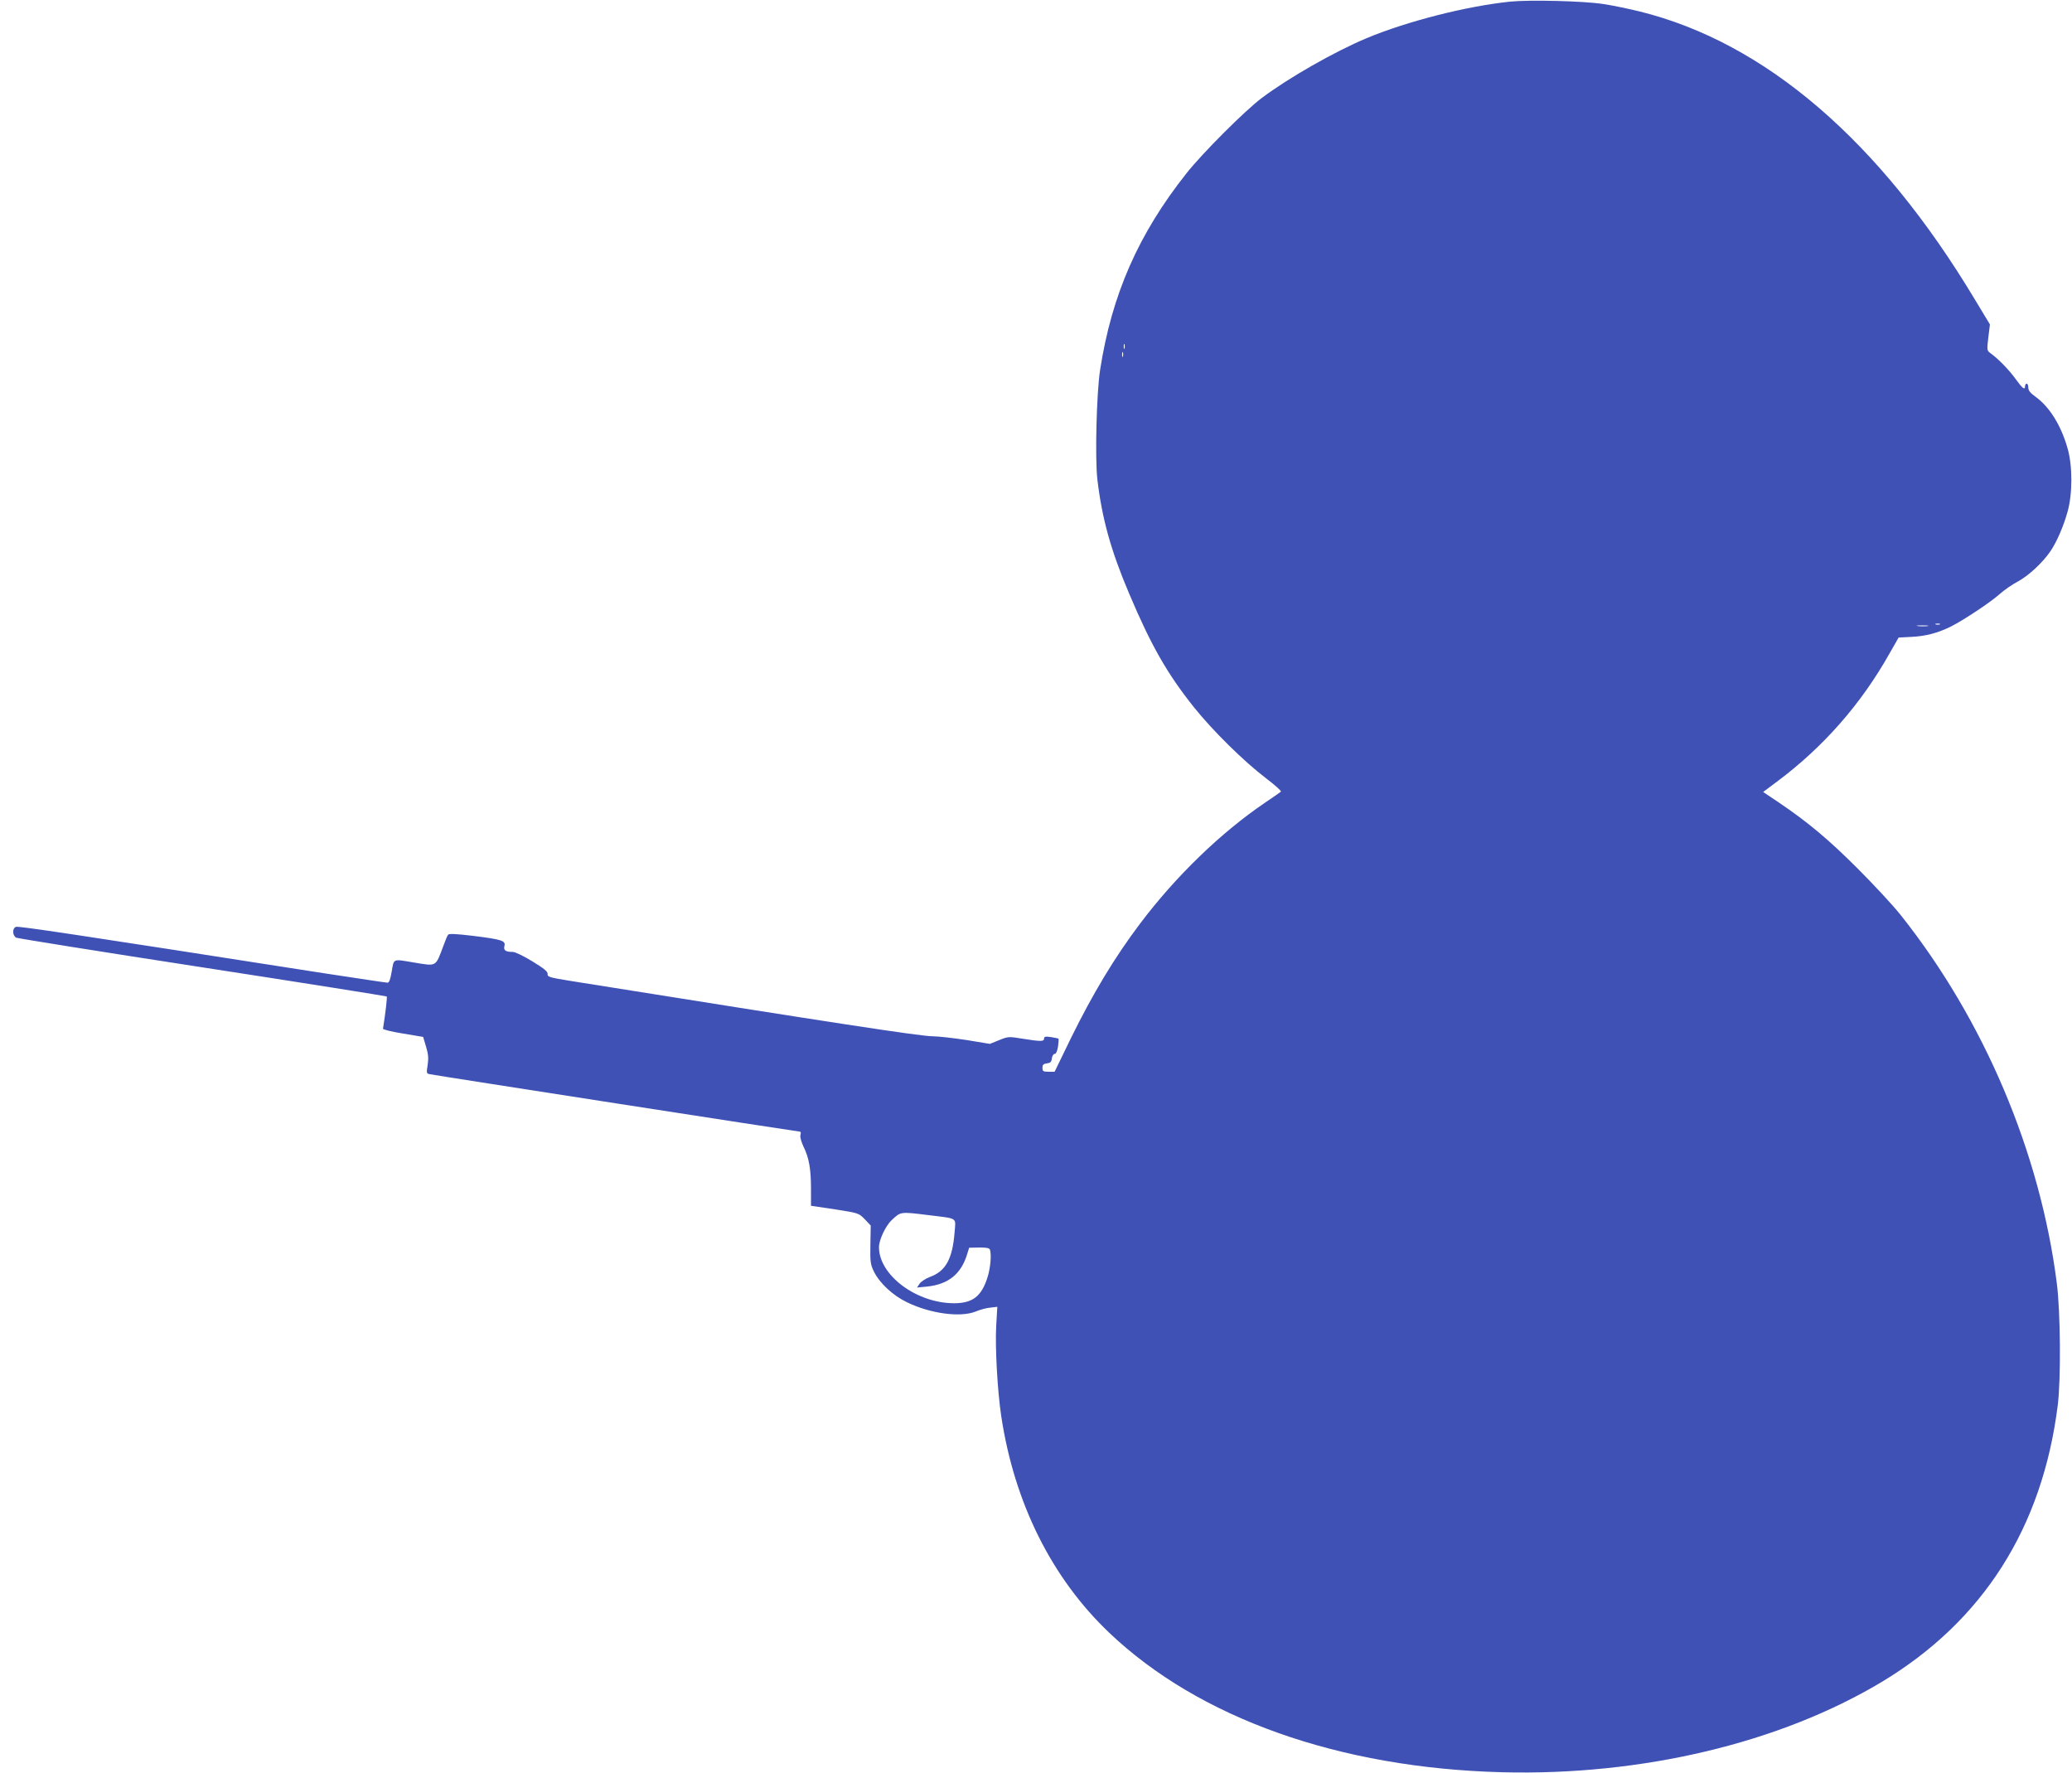
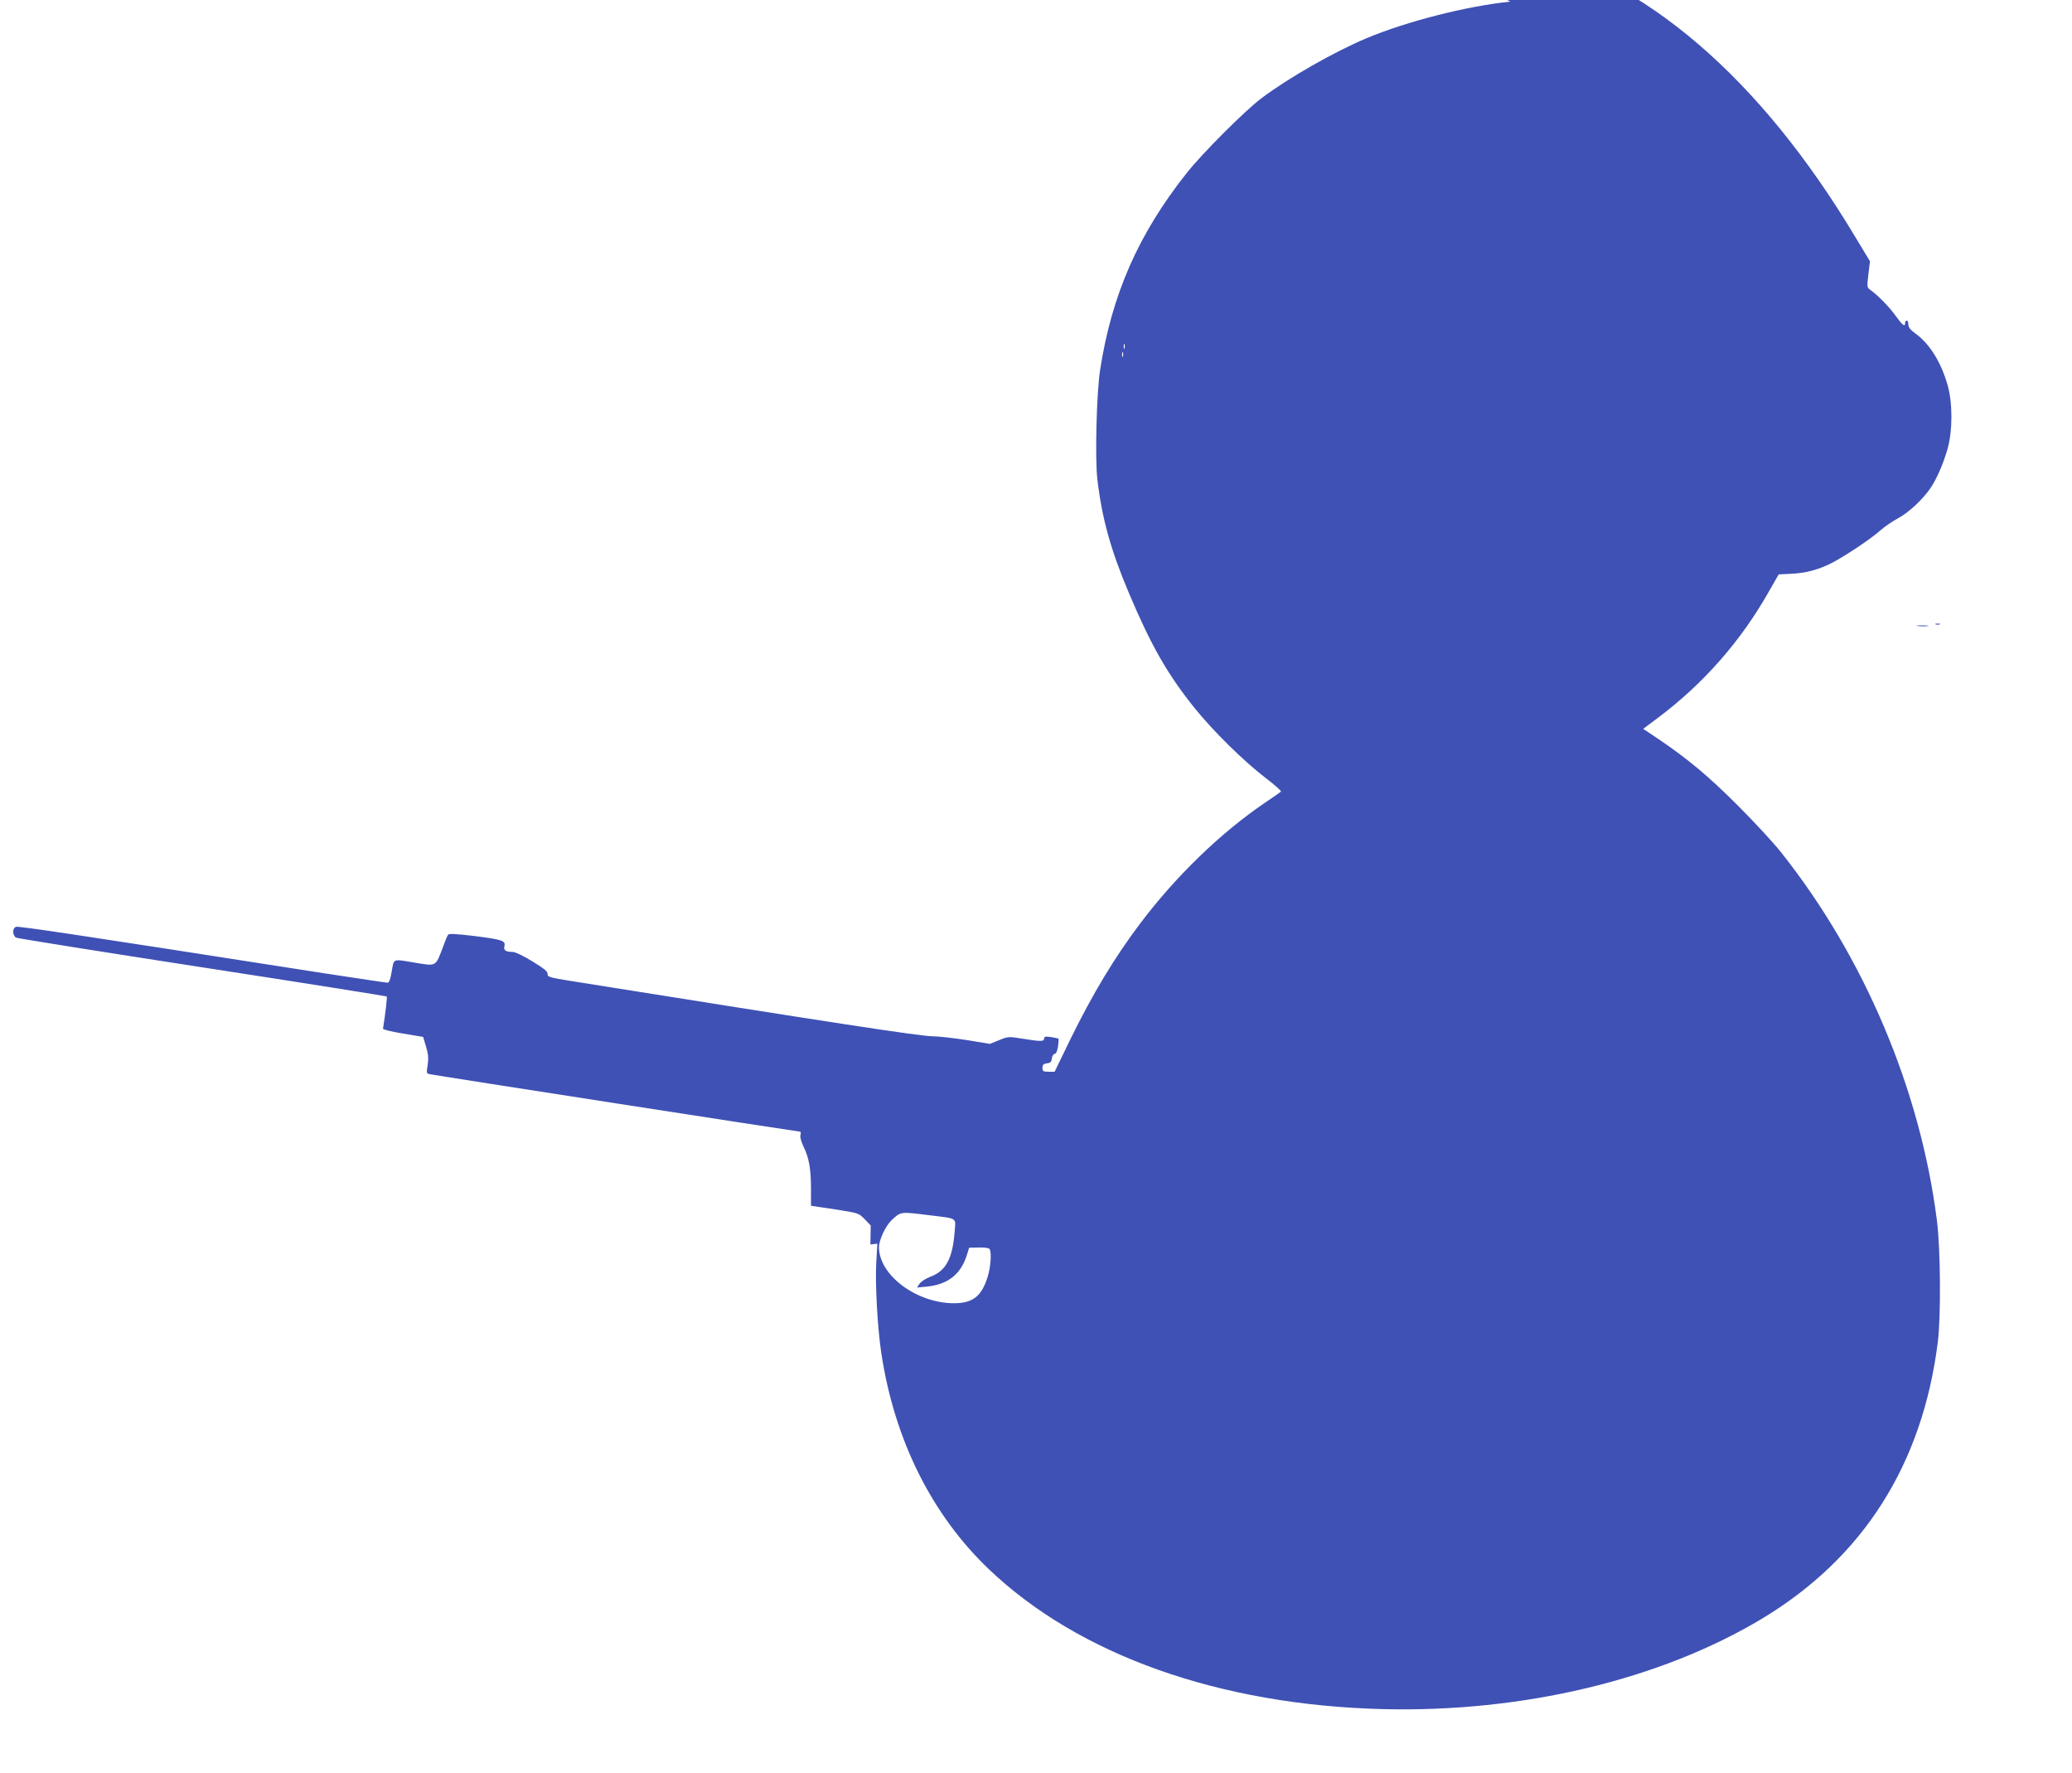
<svg xmlns="http://www.w3.org/2000/svg" version="1.0" width="1280pt" height="1095pt" viewBox="0 0 1280 1095" preserveAspectRatio="xMidYMid meet">
  <g transform="translate(0,1095) scale(0.1,-0.1)" fill="#3f51b5" stroke="none">
-     <path d="M9330 10940 c-272 -28 -639 -122 -888 -226 -198 -83 -482 -245 -647 -369 -102 -76 -369 -343 -465 -465 -298 -376 -462 -750 -534 -1215 -22 -142 -32 -543 -17 -675 28 -240 83 -440 197 -708 135 -319 234 -493 400 -701 118 -147 308 -334 447 -440 54 -41 94 -77 90 -81 -4 -4 -48 -34 -98 -68 -273 -185 -552 -455 -772 -747 -159 -211 -291 -431 -427 -707 l-101 -208 -37 0 c-34 0 -38 3 -38 24 0 19 6 25 28 28 21 2 28 9 30 31 2 15 10 27 17 27 9 0 16 17 21 45 3 25 5 47 3 49 -2 2 -23 6 -46 10 -35 5 -43 3 -43 -9 0 -19 -21 -19 -133 -1 -85 14 -89 14 -145 -9 l-57 -23 -145 24 c-80 12 -174 23 -209 23 -80 1 -596 80 -2243 343 -123 20 -137 24 -135 41 2 15 -21 34 -93 78 -52 32 -107 59 -122 59 -45 0 -58 10 -52 36 9 33 -14 41 -191 63 -109 13 -152 15 -157 7 -5 -6 -17 -36 -28 -66 -51 -135 -39 -129 -185 -105 -131 22 -121 25 -135 -55 -8 -49 -16 -70 -26 -70 -8 0 -187 27 -397 59 -1549 242 -1880 291 -1898 286 -24 -8 -23 -53 1 -67 8 -4 525 -87 1149 -183 624 -96 1137 -178 1140 -180 4 -4 -8 -106 -23 -199 0 -6 55 -19 123 -30 l125 -21 18 -60 c14 -47 16 -71 10 -113 -8 -49 -8 -53 12 -57 30 -7 2274 -355 2287 -355 6 0 8 -9 4 -20 -4 -12 4 -41 19 -73 34 -69 46 -138 46 -262 l0 -103 148 -22 c146 -23 147 -23 184 -61 l37 -39 -2 -117 c-2 -107 0 -123 22 -168 35 -71 118 -148 204 -189 146 -71 331 -95 425 -57 26 11 66 22 90 24 l43 5 -7 -121 c-7 -132 8 -398 31 -553 81 -538 312 -1001 667 -1339 556 -529 1422 -836 2428 -862 866 -22 1716 181 2345 558 625 376 992 952 1087 1709 20 158 17 581 -6 755 -103 807 -449 1624 -962 2270 -48 61 -169 191 -268 290 -181 181 -307 286 -487 408 l-97 65 87 65 c285 213 518 478 694 791 l56 98 78 4 c89 4 164 24 245 64 79 40 244 149 303 202 28 25 78 59 112 77 64 34 153 117 199 185 38 55 81 153 106 243 32 111 32 287 0 396 -40 140 -111 254 -197 316 -32 23 -45 39 -45 57 0 13 -4 24 -10 24 -5 0 -10 -7 -10 -15 0 -27 -15 -16 -59 45 -41 57 -111 128 -157 160 -19 14 -20 20 -11 95 l10 81 -93 154 c-588 980 -1295 1587 -2070 1779 -69 17 -170 38 -225 46 -119 19 -455 27 -575 15z m-2383 -2142 c-3 -7 -5 -2 -5 12 0 14 2 19 5 13 2 -7 2 -19 0 -25z m-10 -50 c-3 -7 -5 -2 -5 12 0 14 2 19 5 13 2 -7 2 -19 0 -25z m5046 -1655 c-7 -2 -19 -2 -25 0 -7 3 -2 5 12 5 14 0 19 -2 13 -5z m-75 -10 c-15 -2 -42 -2 -60 0 -18 2 -6 4 27 4 33 0 48 -2 33 -4z m-6178 -3638 c193 -24 174 -12 167 -108 -13 -163 -55 -239 -151 -274 -27 -10 -56 -29 -65 -42 l-16 -24 63 6 c131 14 210 78 247 201 l12 39 61 1 c43 1 63 -3 67 -12 11 -29 4 -113 -14 -170 -37 -119 -92 -162 -207 -162 -232 0 -464 173 -464 346 0 45 40 130 77 166 58 54 52 54 223 33z" />
+     <path d="M9330 10940 c-272 -28 -639 -122 -888 -226 -198 -83 -482 -245 -647 -369 -102 -76 -369 -343 -465 -465 -298 -376 -462 -750 -534 -1215 -22 -142 -32 -543 -17 -675 28 -240 83 -440 197 -708 135 -319 234 -493 400 -701 118 -147 308 -334 447 -440 54 -41 94 -77 90 -81 -4 -4 -48 -34 -98 -68 -273 -185 -552 -455 -772 -747 -159 -211 -291 -431 -427 -707 l-101 -208 -37 0 c-34 0 -38 3 -38 24 0 19 6 25 28 28 21 2 28 9 30 31 2 15 10 27 17 27 9 0 16 17 21 45 3 25 5 47 3 49 -2 2 -23 6 -46 10 -35 5 -43 3 -43 -9 0 -19 -21 -19 -133 -1 -85 14 -89 14 -145 -9 l-57 -23 -145 24 c-80 12 -174 23 -209 23 -80 1 -596 80 -2243 343 -123 20 -137 24 -135 41 2 15 -21 34 -93 78 -52 32 -107 59 -122 59 -45 0 -58 10 -52 36 9 33 -14 41 -191 63 -109 13 -152 15 -157 7 -5 -6 -17 -36 -28 -66 -51 -135 -39 -129 -185 -105 -131 22 -121 25 -135 -55 -8 -49 -16 -70 -26 -70 -8 0 -187 27 -397 59 -1549 242 -1880 291 -1898 286 -24 -8 -23 -53 1 -67 8 -4 525 -87 1149 -183 624 -96 1137 -178 1140 -180 4 -4 -8 -106 -23 -199 0 -6 55 -19 123 -30 l125 -21 18 -60 c14 -47 16 -71 10 -113 -8 -49 -8 -53 12 -57 30 -7 2274 -355 2287 -355 6 0 8 -9 4 -20 -4 -12 4 -41 19 -73 34 -69 46 -138 46 -262 l0 -103 148 -22 c146 -23 147 -23 184 -61 l37 -39 -2 -117 l43 5 -7 -121 c-7 -132 8 -398 31 -553 81 -538 312 -1001 667 -1339 556 -529 1422 -836 2428 -862 866 -22 1716 181 2345 558 625 376 992 952 1087 1709 20 158 17 581 -6 755 -103 807 -449 1624 -962 2270 -48 61 -169 191 -268 290 -181 181 -307 286 -487 408 l-97 65 87 65 c285 213 518 478 694 791 l56 98 78 4 c89 4 164 24 245 64 79 40 244 149 303 202 28 25 78 59 112 77 64 34 153 117 199 185 38 55 81 153 106 243 32 111 32 287 0 396 -40 140 -111 254 -197 316 -32 23 -45 39 -45 57 0 13 -4 24 -10 24 -5 0 -10 -7 -10 -15 0 -27 -15 -16 -59 45 -41 57 -111 128 -157 160 -19 14 -20 20 -11 95 l10 81 -93 154 c-588 980 -1295 1587 -2070 1779 -69 17 -170 38 -225 46 -119 19 -455 27 -575 15z m-2383 -2142 c-3 -7 -5 -2 -5 12 0 14 2 19 5 13 2 -7 2 -19 0 -25z m-10 -50 c-3 -7 -5 -2 -5 12 0 14 2 19 5 13 2 -7 2 -19 0 -25z m5046 -1655 c-7 -2 -19 -2 -25 0 -7 3 -2 5 12 5 14 0 19 -2 13 -5z m-75 -10 c-15 -2 -42 -2 -60 0 -18 2 -6 4 27 4 33 0 48 -2 33 -4z m-6178 -3638 c193 -24 174 -12 167 -108 -13 -163 -55 -239 -151 -274 -27 -10 -56 -29 -65 -42 l-16 -24 63 6 c131 14 210 78 247 201 l12 39 61 1 c43 1 63 -3 67 -12 11 -29 4 -113 -14 -170 -37 -119 -92 -162 -207 -162 -232 0 -464 173 -464 346 0 45 40 130 77 166 58 54 52 54 223 33z" />
  </g>
</svg>